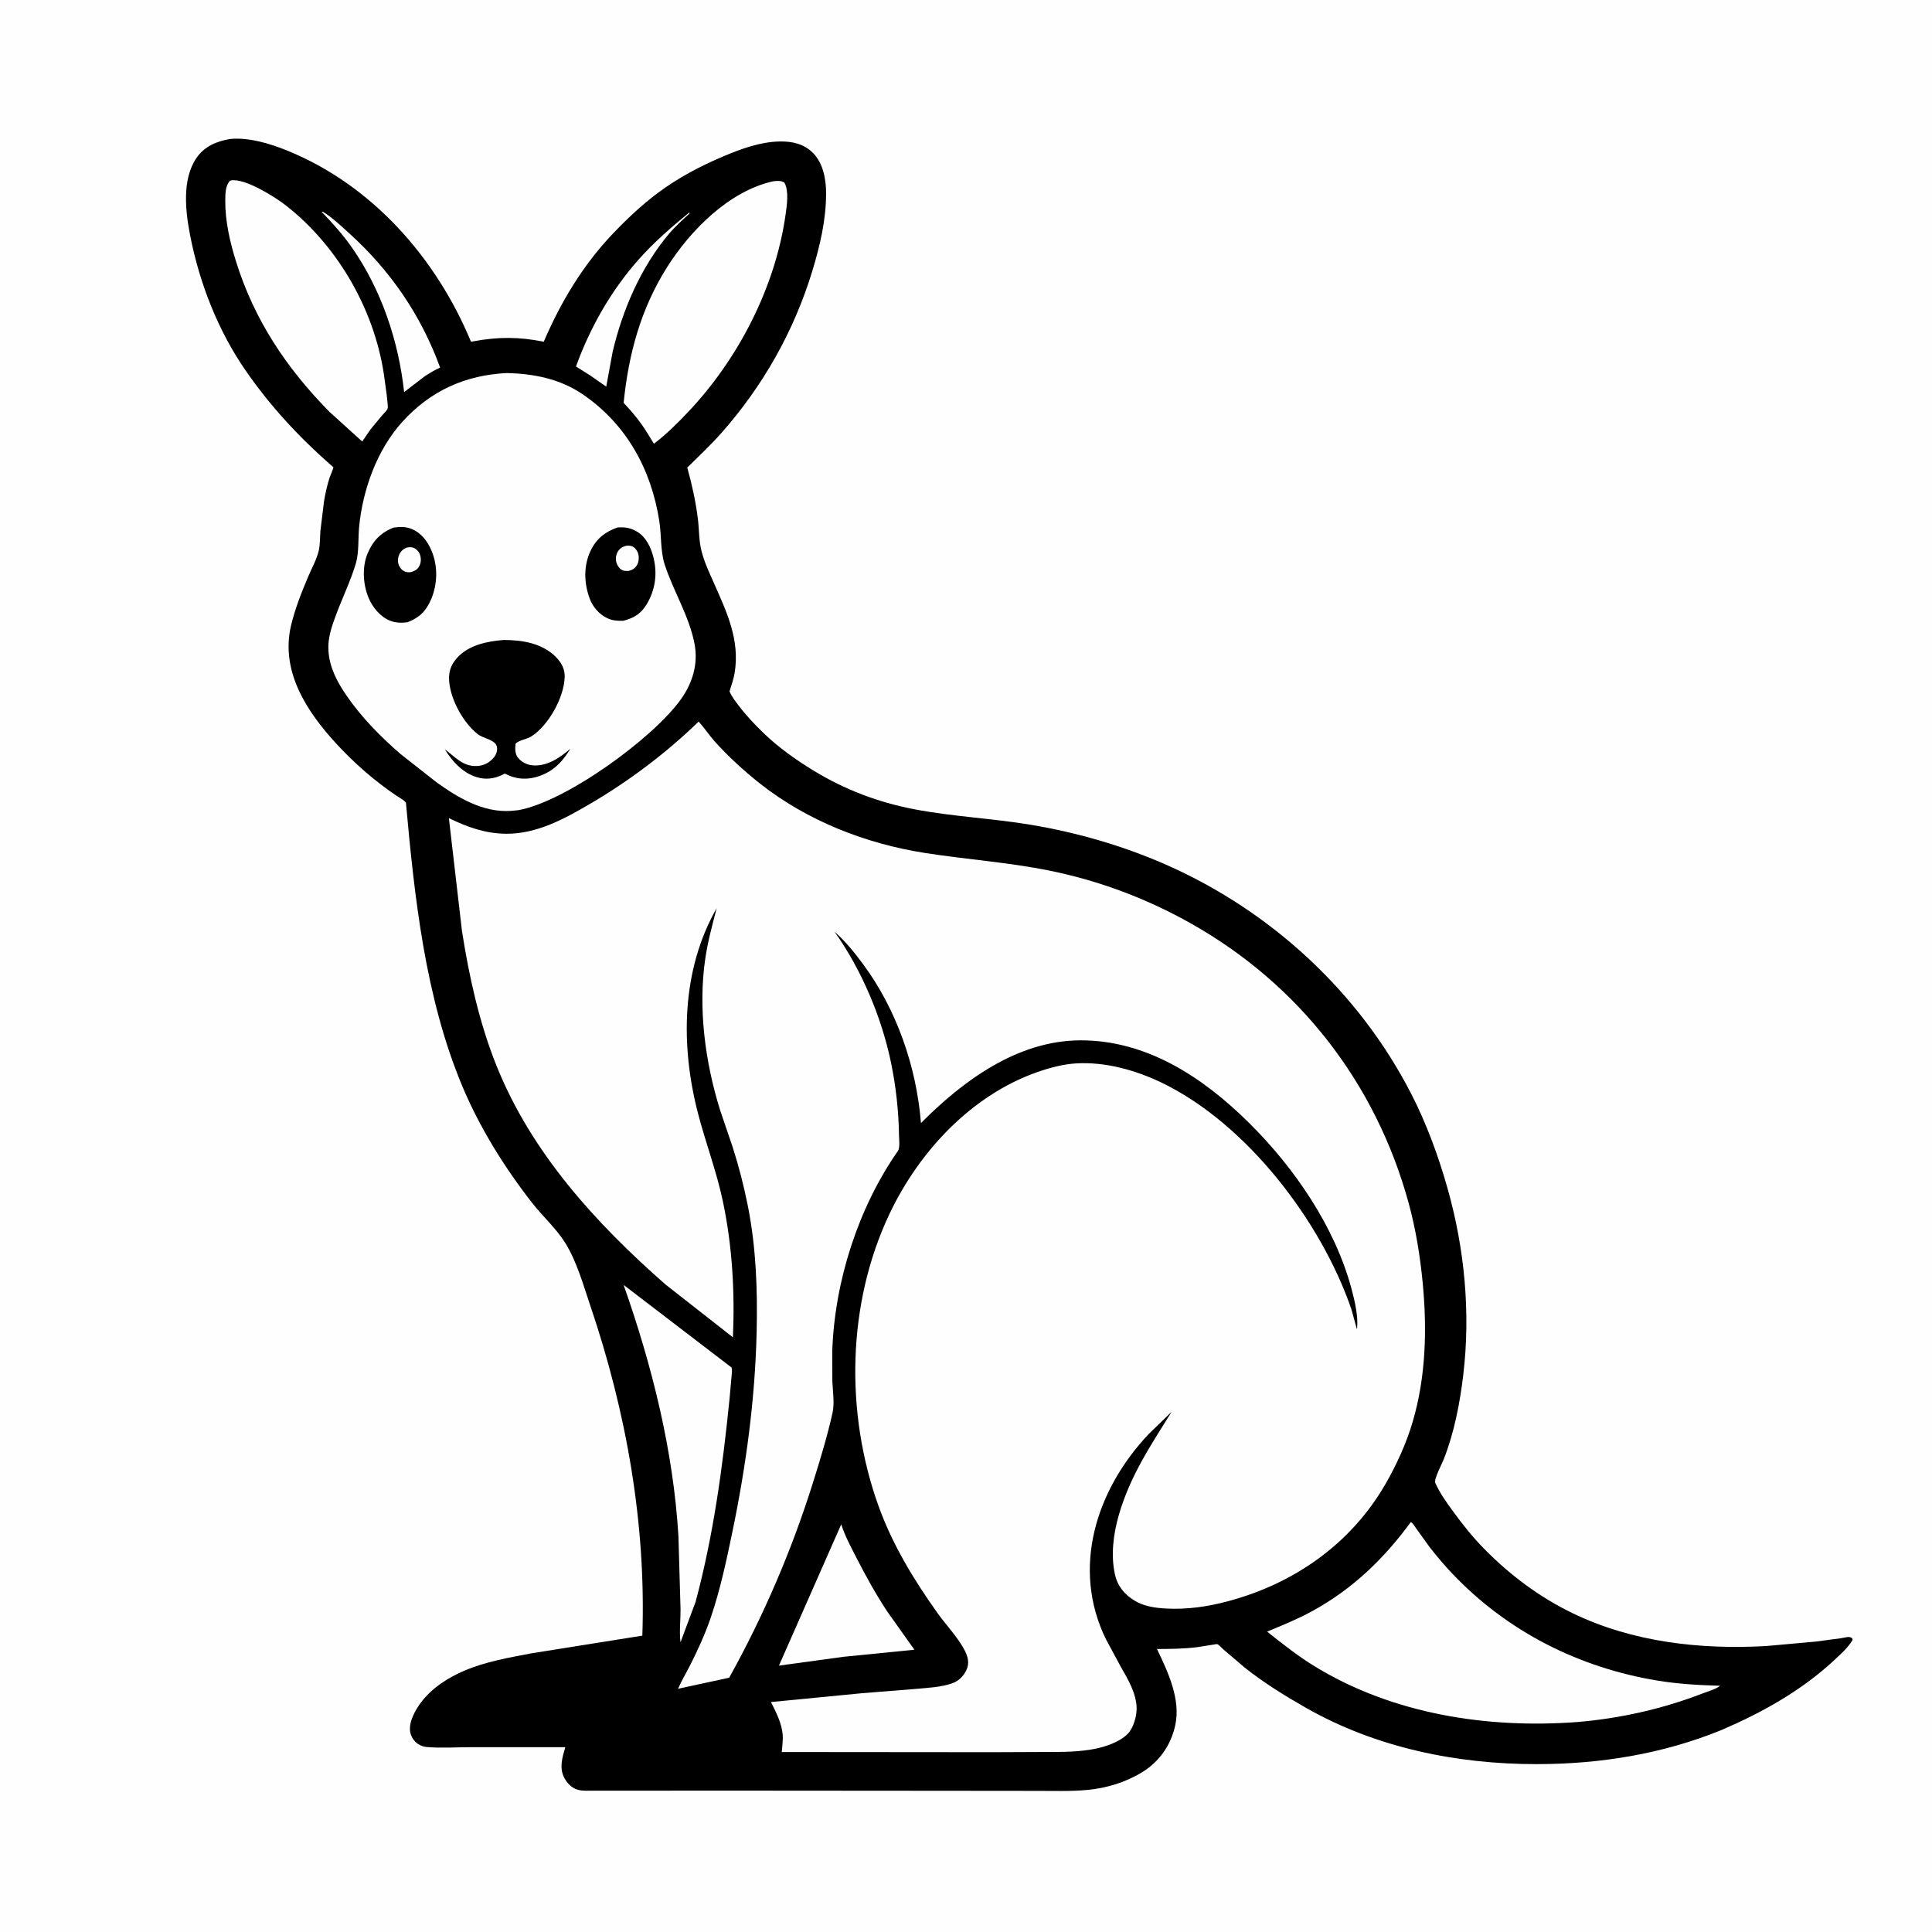
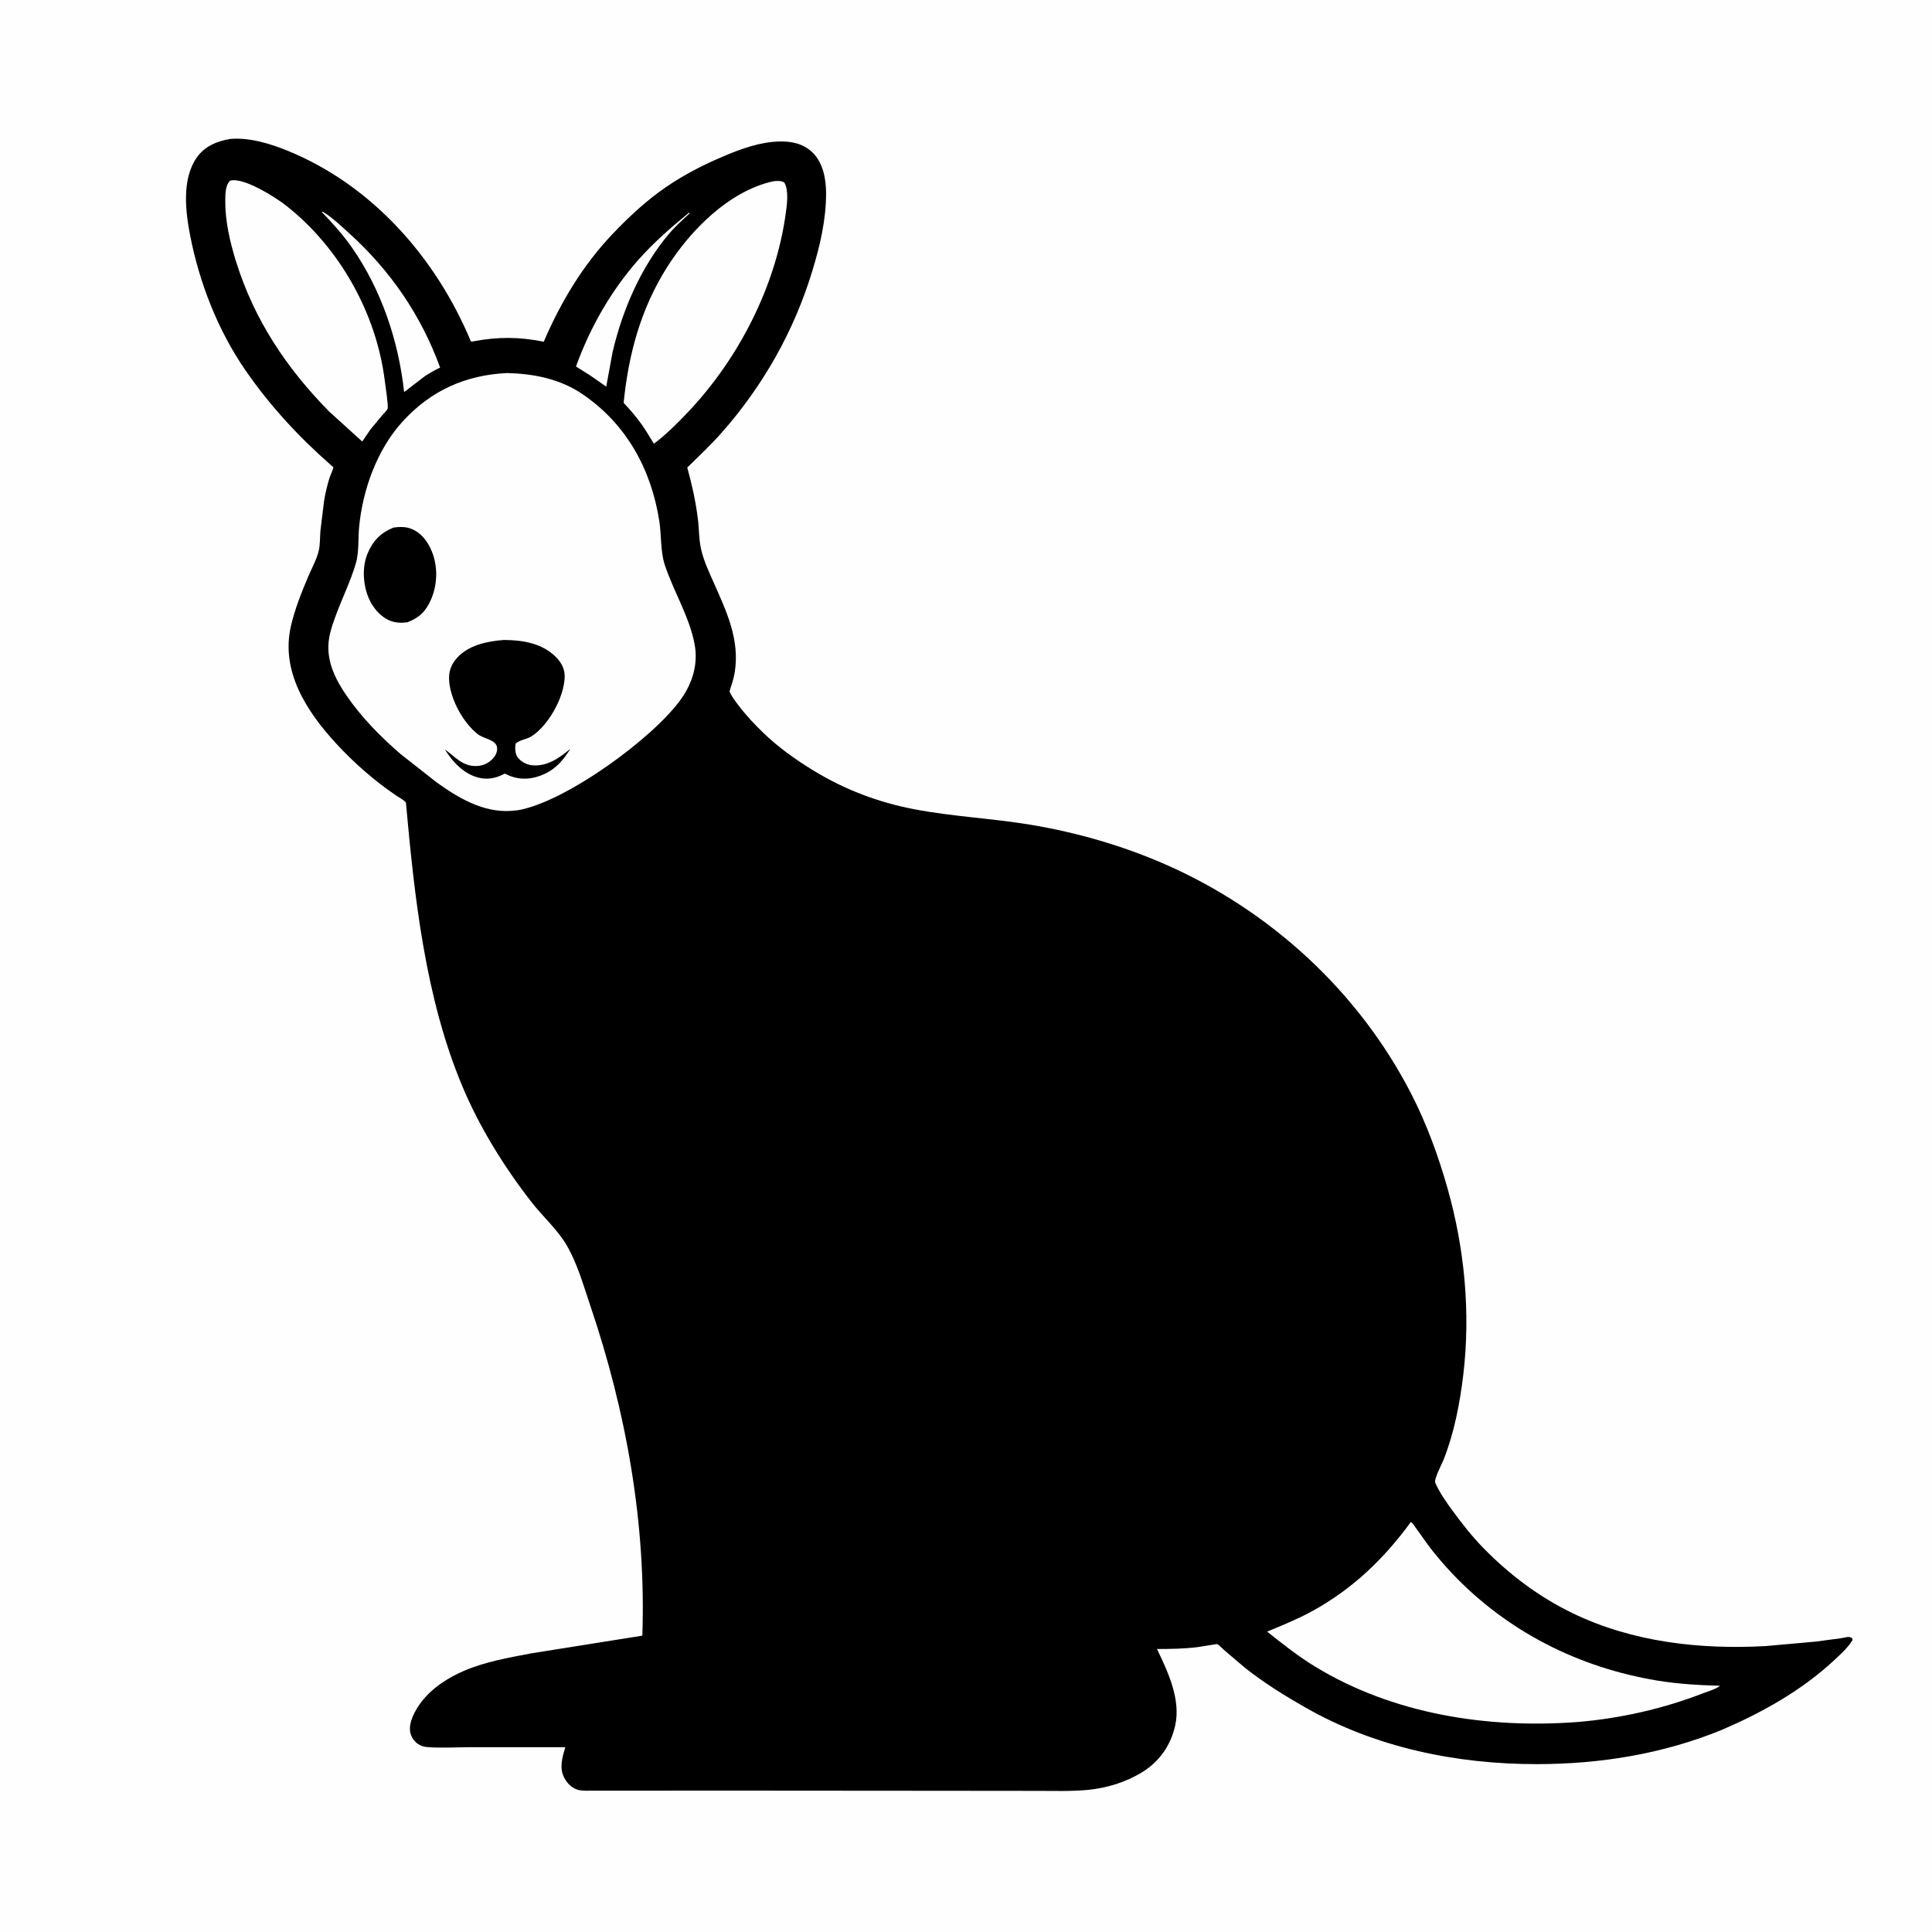
<svg xmlns="http://www.w3.org/2000/svg" version="1.1" style="display: block;" viewBox="0 0 2048 2048" width="1024" height="1024">
  <path transform="translate(0,0)" fill="rgb(254,254,254)" d="M -0 -0 L 2048 0 L 2048 2048 L -0 2048 L -0 -0 z" />
  <path transform="translate(0,0)" fill="rgb(0,0,0)" d="M 244.058 147.287 C 264.081 145.462 286.512 152.277 304.875 159.775 C 394.686 196.449 462.25 273.349 499.14 361.887 C 500.556 362.201 499.866 362.18 501.559 361.862 C 527.914 356.924 550.141 356.964 576.41 362.24 C 594.42 320.263 617.638 281.454 649.168 248.223 C 663.813 232.788 680.45 217.085 697.523 204.36 C 718.986 188.362 742.279 176.134 766.843 165.717 C 785.616 157.757 806.075 150.311 826.695 149.965 C 839.731 149.746 852.023 152.459 861.555 161.886 C 872.582 172.791 875.709 190.018 875.693 205 C 875.662 233.256 869.243 260.416 861.07 287.299 C 841.661 351.139 808.535 409.642 764.254 459.501 C 753.044 472.123 740.546 483.803 728.524 495.655 C 733.526 513.58 737.525 531.754 739.81 550.237 C 741.153 561.107 740.8 572.678 743.446 583.289 L 743.899 585 C 746.745 596.08 751.689 606.597 756.311 617.03 C 770.158 648.281 784.507 677.912 778.773 713.17 C 777.694 719.801 775.305 726.444 773.321 732.853 C 775.482 738.21 779.43 743.232 782.907 747.814 C 790.889 758.331 799.827 767.838 809.314 776.995 C 825.31 792.432 843.562 805.368 862.5 816.928 C 895.563 837.108 930.939 850.488 968.996 857.804 C 1009.77 865.641 1051.67 867.459 1092.71 874.307 C 1141.38 882.429 1189.93 896.391 1235.13 916.211 C 1346.51 965.049 1440.33 1051.15 1495.96 1159.5 C 1512.23 1191.19 1524.75 1225.37 1534.43 1259.63 C 1552.53 1323.64 1558.99 1391.28 1551.13 1457.4 C 1547.57 1487.36 1541.46 1518.97 1530.36 1547.09 C 1528.48 1551.85 1519.76 1568.05 1521.49 1571.98 C 1526.15 1582.51 1533.18 1592.37 1539.95 1601.64 C 1550.15 1615.62 1560.82 1629.12 1572.96 1641.49 C 1600.44 1669.49 1631.6 1692.91 1666.99 1710.04 C 1730.62 1740.83 1802.32 1748.76 1872.16 1744.88 L 1924.77 1740.15 L 1951.58 1736.58 C 1953.97 1736.25 1958.38 1734.99 1960.5 1735.33 C 1961.51 1735.5 1962.4 1736.11 1963.35 1736.5 L 1963.81 1738.5 C 1958.73 1746.85 1950.99 1753.71 1943.85 1760.32 C 1909.19 1792.44 1867.71 1815.49 1824.55 1834.03 C 1762.29 1859.35 1696.27 1869.98 1629.25 1870.05 C 1544.24 1870.14 1458.51 1852.64 1384.08 1810.2 C 1361.66 1797.42 1339.73 1783.84 1319.5 1767.76 L 1296.97 1748.58 C 1295.56 1747.35 1292.06 1743.49 1290.49 1742.91 C 1289.76 1742.64 1286.64 1743.28 1285.81 1743.42 L 1269.21 1746.05 C 1254.96 1747.8 1240.78 1747.99 1226.44 1748.01 C 1238.09 1772.29 1251.9 1801.42 1245.76 1829.12 C 1241.15 1849.9 1229.12 1867.24 1210.98 1878.45 C 1193.59 1889.21 1173.38 1895.4 1153.09 1897.36 C 1134.8 1899.13 1116.12 1898.31 1097.76 1898.4 L 997.507 1898.3 L 769.109 1898.13 L 659.776 1898.2 L 629.233 1898.17 C 623.952 1898.16 617.663 1898.69 612.567 1897.25 C 606.053 1895.41 601.279 1890.43 598.182 1884.61 C 592.571 1874.06 596.119 1862.79 599.224 1852.12 L 499.29 1852.1 C 483.878 1852.08 467.537 1853.27 452.252 1851.91 C 449.026 1851.63 445.815 1850.51 443.13 1848.7 C 438.699 1845.7 435.465 1840.65 434.727 1835.34 C 433.29 1824.99 440.32 1812.57 446.399 1804.5 C 457.878 1789.27 475.186 1778.24 492.583 1770.84 C 514.847 1761.37 539.377 1757.2 563 1752.65 L 680.906 1733.86 C 684.997 1614.96 663.877 1496.55 625.75 1384.06 C 618.337 1362.19 611.431 1337.22 599.176 1317.52 C 589.781 1302.42 574.874 1288.95 563.823 1274.78 C 534.616 1237.33 508.502 1195.36 490.106 1151.5 C 450.776 1057.71 439.379 951.288 430.292 850.785 C 427.919 847.868 423.767 845.825 420.654 843.741 C 397.458 828.211 375.424 808.897 356.544 788.388 C 325.346 754.496 297.181 711.832 308.431 663.428 C 312.542 645.739 319.652 627.853 326.742 611.14 C 330.458 602.381 335.803 592.826 337.92 583.616 C 339.417 577.101 339.12 569.435 339.647 562.755 L 343.474 531.414 C 344.859 522.977 346.822 514.392 349.4 506.232 C 349.947 504.501 353.582 496.438 353.368 495.281 C 353.353 495.196 350.644 492.902 350.371 492.662 C 316.195 462.631 286.252 430.184 260.322 392.714 C 231.041 350.401 211.358 299.874 201.542 249.5 C 196.574 224.009 192.672 190.09 208.323 167.359 C 216.814 155.027 229.821 149.704 244.058 147.287 z" />
  <path transform="translate(0,0)" fill="rgb(254,254,254)" d="M 730.34 225.5 L 730.598 225.494 L 731.149 226.075 C 723.697 232.976 715.879 239.907 709.316 247.662 C 679.449 282.954 659.84 328.497 649.386 373.161 L 642.637 409.844 L 625.868 398.17 L 610.558 388.502 C 625.521 347.216 647.537 308.423 676.666 275.449 C 692.957 257.007 711.378 241.083 730.34 225.5 z" />
  <path transform="translate(0,0)" fill="rgb(254,254,254)" d="M 340.942 224.5 L 342.36 224.519 C 352.249 230.572 361.34 239.331 369.941 247.098 C 413.705 286.618 446.391 334.172 466.537 389.655 C 460.832 392.262 455.688 395.359 450.407 398.729 L 428.388 415.608 C 422.561 361.662 404.367 307.327 373.205 262.615 C 363.586 248.812 352.566 236.585 340.942 224.5 z" />
-   <path transform="translate(0,0)" fill="rgb(254,254,254)" d="M 891.739 1615.88 C 895.653 1628.04 901.821 1639.47 907.609 1650.81 C 917.648 1670.48 928.261 1689.63 940.399 1708.1 L 969.298 1748.76 L 893.875 1756.3 L 825.705 1765.63 L 891.739 1615.88 z" />
-   <path transform="translate(0,0)" fill="rgb(254,254,254)" d="M 661.047 1362.06 L 775.411 1449.57 C 776.429 1452.41 775.674 1455.98 775.472 1458.97 L 773.411 1482.05 C 766.146 1554.64 756.26 1627.69 737.3 1698.23 L 721.349 1740.92 C 719.966 1729.94 721.486 1717.14 721.404 1705.91 L 719.158 1628.24 C 713.705 1537.59 691.182 1447.48 661.047 1362.06 z" />
  <path transform="translate(0,0)" fill="rgb(254,254,254)" d="M 243.924 191.5 L 245.165 191.228 C 259.623 188.778 291.4 208.698 302.671 217.483 C 359.485 261.767 398.954 331.845 407.876 403.477 C 408.441 408.012 411.893 430.424 410.9 433.122 C 410.094 435.312 406.707 438.457 405.109 440.269 L 392.822 455.067 L 383.982 468.015 L 349.019 436.356 C 303.514 390.089 269.292 338.839 249.98 276.475 C 243.647 256.025 238.599 234.05 238.807 212.545 C 238.873 205.749 238.775 196.546 243.924 191.5 z" />
  <path transform="translate(0,0)" fill="rgb(254,254,254)" d="M 819.381 192.221 C 823.631 191.72 827.826 191.228 831.458 193.542 C 836.509 202.295 834.103 217.877 832.751 227.49 C 821.934 304.422 782.538 380.72 729.369 436.782 C 718.035 448.733 706.346 460.444 693.171 470.374 L 686.436 459.416 C 679.177 447.492 670.592 437.145 661.076 426.999 C 666.349 375.124 679.162 327.519 707.214 283.085 C 731.875 244.024 772.936 202.555 819.381 192.221 z" />
  <path transform="translate(0,0)" fill="rgb(254,254,254)" d="M 1495.48 1613.5 C 1497.57 1614.34 1499.54 1617.8 1500.8 1619.62 L 1515.66 1640.28 C 1523.12 1649.83 1531.13 1659.28 1539.47 1668.06 C 1597.79 1729.5 1673.56 1767.73 1756.95 1781.5 C 1778.91 1785.13 1801.18 1786.35 1823.39 1787 C 1818.92 1790.6 1811.16 1792.66 1805.67 1794.8 C 1763.09 1811.35 1717.64 1821.62 1672.13 1825.41 C 1576.96 1832.59 1476.98 1817.12 1394.41 1766.87 C 1376.29 1755.85 1359.75 1742.76 1343.19 1729.58 C 1359.16 1722.95 1374.66 1716.72 1389.94 1708.44 C 1433.16 1685.02 1466.69 1652.84 1495.48 1613.5 z" />
  <path transform="translate(0,0)" fill="rgb(254,254,254)" d="M 537.514 395.44 C 565.798 396.159 593.499 401.568 617.359 417.761 C 663.977 449.399 690.409 497.494 698.911 552.515 C 701.154 567.033 700.064 584.341 704.515 598.16 C 713.668 626.579 731.115 653.974 736.391 683.376 C 740.117 704.143 734.056 723.947 722.052 740.905 C 692.541 782.597 599.268 850.189 549.222 858.843 L 541.711 859.575 C 512.126 861.547 485.677 845.775 462.576 829.144 L 424.555 799.26 C 403.387 780.962 383.116 760.36 367.257 737.229 C 357.359 722.793 349.199 707.463 348.158 689.631 C 347.378 676.282 351.469 664.564 356.024 652.266 C 362.784 634.014 371.702 615.846 377.216 597.244 C 380.685 585.546 379.509 570.759 380.69 558.494 C 384.485 519.096 399.612 476.829 426.499 447.155 C 456.414 414.14 493.338 397.546 537.514 395.44 z" />
-   <path transform="translate(0,0)" fill="rgb(0,0,0)" d="M 654.665 559.115 C 662.751 558.626 668.265 559.462 675.359 563.62 C 684.83 569.172 689.939 580.236 692.589 590.479 C 697.089 607.865 694.734 625.223 685.48 640.619 C 679.47 650.618 671.797 655.239 660.797 658.035 C 654.802 658.225 649.386 657.942 643.839 655.349 C 635.069 651.248 628.299 643.232 624.987 634.235 C 619.076 618.178 618.499 599.902 625.902 584.176 C 632.011 571.198 641.253 563.804 654.665 559.115 z" />
  <path transform="translate(0,0)" fill="rgb(254,254,254)" d="M 663.963 578.5 C 666.096 578.35 667.487 578.305 669.579 578.967 C 672.566 579.912 675.074 582.979 676.146 585.817 C 677.595 589.654 677.417 595.072 675.398 598.687 C 673.271 602.496 670.591 604.127 666.5 605.197 C 663.797 605.301 661.471 605.427 659 604.05 C 656.446 602.626 654.338 599.353 653.5 596.618 C 652.338 592.826 652.824 588.025 654.946 584.661 C 657.195 581.095 659.977 579.509 663.963 578.5 z" />
  <path transform="translate(0,0)" fill="rgb(0,0,0)" d="M 417.138 559.247 C 423.849 558.347 430.229 558.15 436.588 560.81 C 446.732 565.054 453.459 574.149 457.576 584.066 C 464.256 600.156 463.885 619.106 457.075 635.094 C 451.577 648.001 444.804 654.541 431.859 659.669 C 425.622 660.464 419.39 660.329 413.5 657.975 C 403.189 653.854 395.117 644.031 390.833 633.997 C 384.824 619.922 383.652 601.298 389.548 586.993 C 395.189 573.305 403.497 564.764 417.138 559.247 z" />
-   <path transform="translate(0,0)" fill="rgb(254,254,254)" d="M 430.997 580.5 C 433.457 580.099 435.831 579.691 438.223 580.628 C 441.072 581.744 443.655 584.222 444.859 587.042 C 446.416 590.689 446.55 595.577 444.887 599.188 C 442.943 603.411 440.777 604.638 436.5 606.213 C 434.525 606.767 433.032 606.832 431.043 606.385 C 427.405 605.569 425.033 603.449 423.299 600.182 C 421.466 596.728 421.458 592.485 422.808 588.855 C 424.425 584.509 426.9 582.42 430.997 580.5 z" />
  <path transform="translate(0,0)" fill="rgb(0,0,0)" d="M 534.019 678.41 C 553.856 678.424 574.762 681.84 589.329 696.503 C 595.076 702.288 598.781 709.146 598.591 717.469 C 598.099 739.03 581.575 768.806 563.5 780.478 C 558.342 783.809 550.764 784.25 546.5 788.33 C 545.929 793.261 545.804 798.904 548.976 803.041 C 552.577 807.737 558.589 810.781 564.455 811.284 C 580.103 812.625 593.324 803.278 604.687 793.67 C 597.134 805.649 589.706 814.787 576.403 820.78 C 564.886 825.968 552.668 827.169 540.794 822.573 L 535 820.052 C 526.791 824.632 517.896 826.637 508.62 824.649 C 492.132 821.115 480.02 808.011 471.499 794.312 C 482.303 802.045 490.31 812.563 505.281 812.018 C 512.638 811.75 518.809 808.593 523.512 802.963 C 525.94 800.055 527.464 795.73 526.819 791.917 C 525.5 784.114 512.245 782.879 506.406 778.24 C 491.059 766.046 478.051 742.417 476.199 722.86 C 475.252 712.867 477.619 705.053 484.37 697.5 C 496.63 683.781 516.562 679.7 534.019 678.41 z" />
-   <path transform="translate(0,0)" fill="rgb(254,254,254)" d="M 740.581 764.905 C 746.371 771.179 751.171 778.662 756.907 785.112 C 771.616 801.653 788.556 817.187 805.953 830.871 C 856.117 870.327 917.987 894.434 980.725 904.219 C 1024.83 911.099 1069.1 914.051 1113 922.999 C 1165.69 933.738 1215.78 952.598 1262.61 978.99 C 1377.07 1043.51 1458.16 1147.9 1493.03 1274.59 C 1500.71 1302.47 1505.38 1331.27 1508.13 1360.04 C 1512.82 1409.15 1511.52 1459.42 1497.53 1507.1 C 1490.92 1529.63 1480.44 1552.71 1468.7 1573.06 C 1432.05 1636.6 1371.83 1678.78 1301.25 1697.5 C 1279.72 1703.21 1258.31 1706.29 1236 1705.1 C 1224.73 1704.5 1212.83 1702.84 1203 1696.92 C 1192.05 1690.32 1184.73 1681.63 1181.89 1668.95 C 1177.33 1648.53 1180.26 1625.87 1185.99 1606 C 1197.89 1564.77 1219.62 1532.37 1242.02 1496.51 L 1217.49 1520.31 C 1162.11 1579.06 1135.34 1661.99 1172.32 1737.62 L 1188.04 1766.76 C 1195.68 1780.13 1204.95 1795.54 1204.86 1811.5 C 1204.81 1820.04 1201.35 1832.13 1195.19 1838.18 C 1185.37 1847.83 1168.32 1852.8 1155.08 1854.83 C 1138.14 1857.42 1121.32 1857.19 1104.24 1857.19 L 1051.3 1857.41 L 828.712 1857.22 C 829.19 1851.03 830.17 1844.69 829.635 1838.49 C 828.584 1826.34 822.583 1815.01 817.28 1804.24 L 913.304 1794.92 L 972.576 1790.17 C 984.711 1789.04 998.127 1788.4 1009.69 1784.25 C 1016.53 1781.79 1021.43 1776.65 1024.5 1770.17 C 1027.69 1763.44 1026.2 1756.66 1023.01 1750.26 C 1016.02 1736.24 1002.93 1722.74 993.793 1709.91 C 968.583 1674.52 945.808 1637.04 931.091 1595.95 C 895.774 1497.37 897.798 1381.7 943.048 1286.45 C 974.368 1220.52 1029.88 1160.77 1100.05 1136.29 C 1112.83 1131.83 1126.95 1128.1 1140.5 1127.26 C 1171.49 1125.32 1204.2 1134.48 1231.94 1147.93 C 1321.9 1191.56 1400.53 1294.7 1432.49 1387.75 L 1438.34 1408.87 L 1438.57 1408.17 C 1439.87 1395.2 1436.09 1379.09 1432.78 1366.66 C 1415.22 1300.78 1372.25 1238.03 1324.2 1190.45 C 1275.61 1142.33 1215.74 1102.42 1144.81 1102.81 C 1078.63 1103.17 1021.03 1145.37 976.263 1190.51 C 971.545 1131.1 950.512 1070.13 914.903 1022.05 C 905.882 1009.87 896.014 997.553 884.565 987.565 C 913.381 1028.04 934.835 1078.85 944.742 1127.54 C 949.794 1152.37 952.597 1177.88 952.976 1203.22 C 953.039 1207.43 954.231 1216.58 951.815 1220.05 C 909.69 1280.53 884.84 1358.16 882.266 1431.59 L 882.32 1464.22 C 882.794 1474.44 884.74 1487.66 882.54 1497.55 C 876.994 1522.48 869.391 1547.44 861.737 1571.81 C 839.213 1643.53 809.488 1712.73 772.968 1778.45 L 718.72 1790.18 C 722.492 1781.58 727.271 1773.7 731.494 1765.34 C 739.681 1749.14 747.435 1732.29 753.309 1715.1 C 763.39 1685.59 769.992 1654.59 776.318 1624.08 C 790.871 1553.91 800.397 1483.63 802.073 1411.91 C 803.11 1367.53 801.506 1322.74 792.906 1279.09 C 788.719 1257.84 783.244 1236.47 776.617 1215.85 L 763.417 1177.03 C 747.481 1126.11 739.787 1068.74 747.697 1015.66 C 750.406 997.474 755.154 980.466 759.675 962.73 C 722.123 1028.61 721.237 1108.68 739.974 1180.5 C 748.081 1211.58 759.573 1241.77 766.223 1273.22 C 776.293 1320.85 779.002 1369.06 776.939 1417.61 L 705.504 1361.65 C 631.62 1296.83 563.222 1221.96 526.213 1129.47 C 507.954 1083.85 497.335 1035.41 489.714 987 L 475.824 867.224 C 495.41 876.818 514.513 883.638 536.573 883.807 C 569.38 884.058 598.986 867.676 626.5 851.507 C 667.332 827.512 706.58 797.95 740.581 764.905 z" />
</svg>